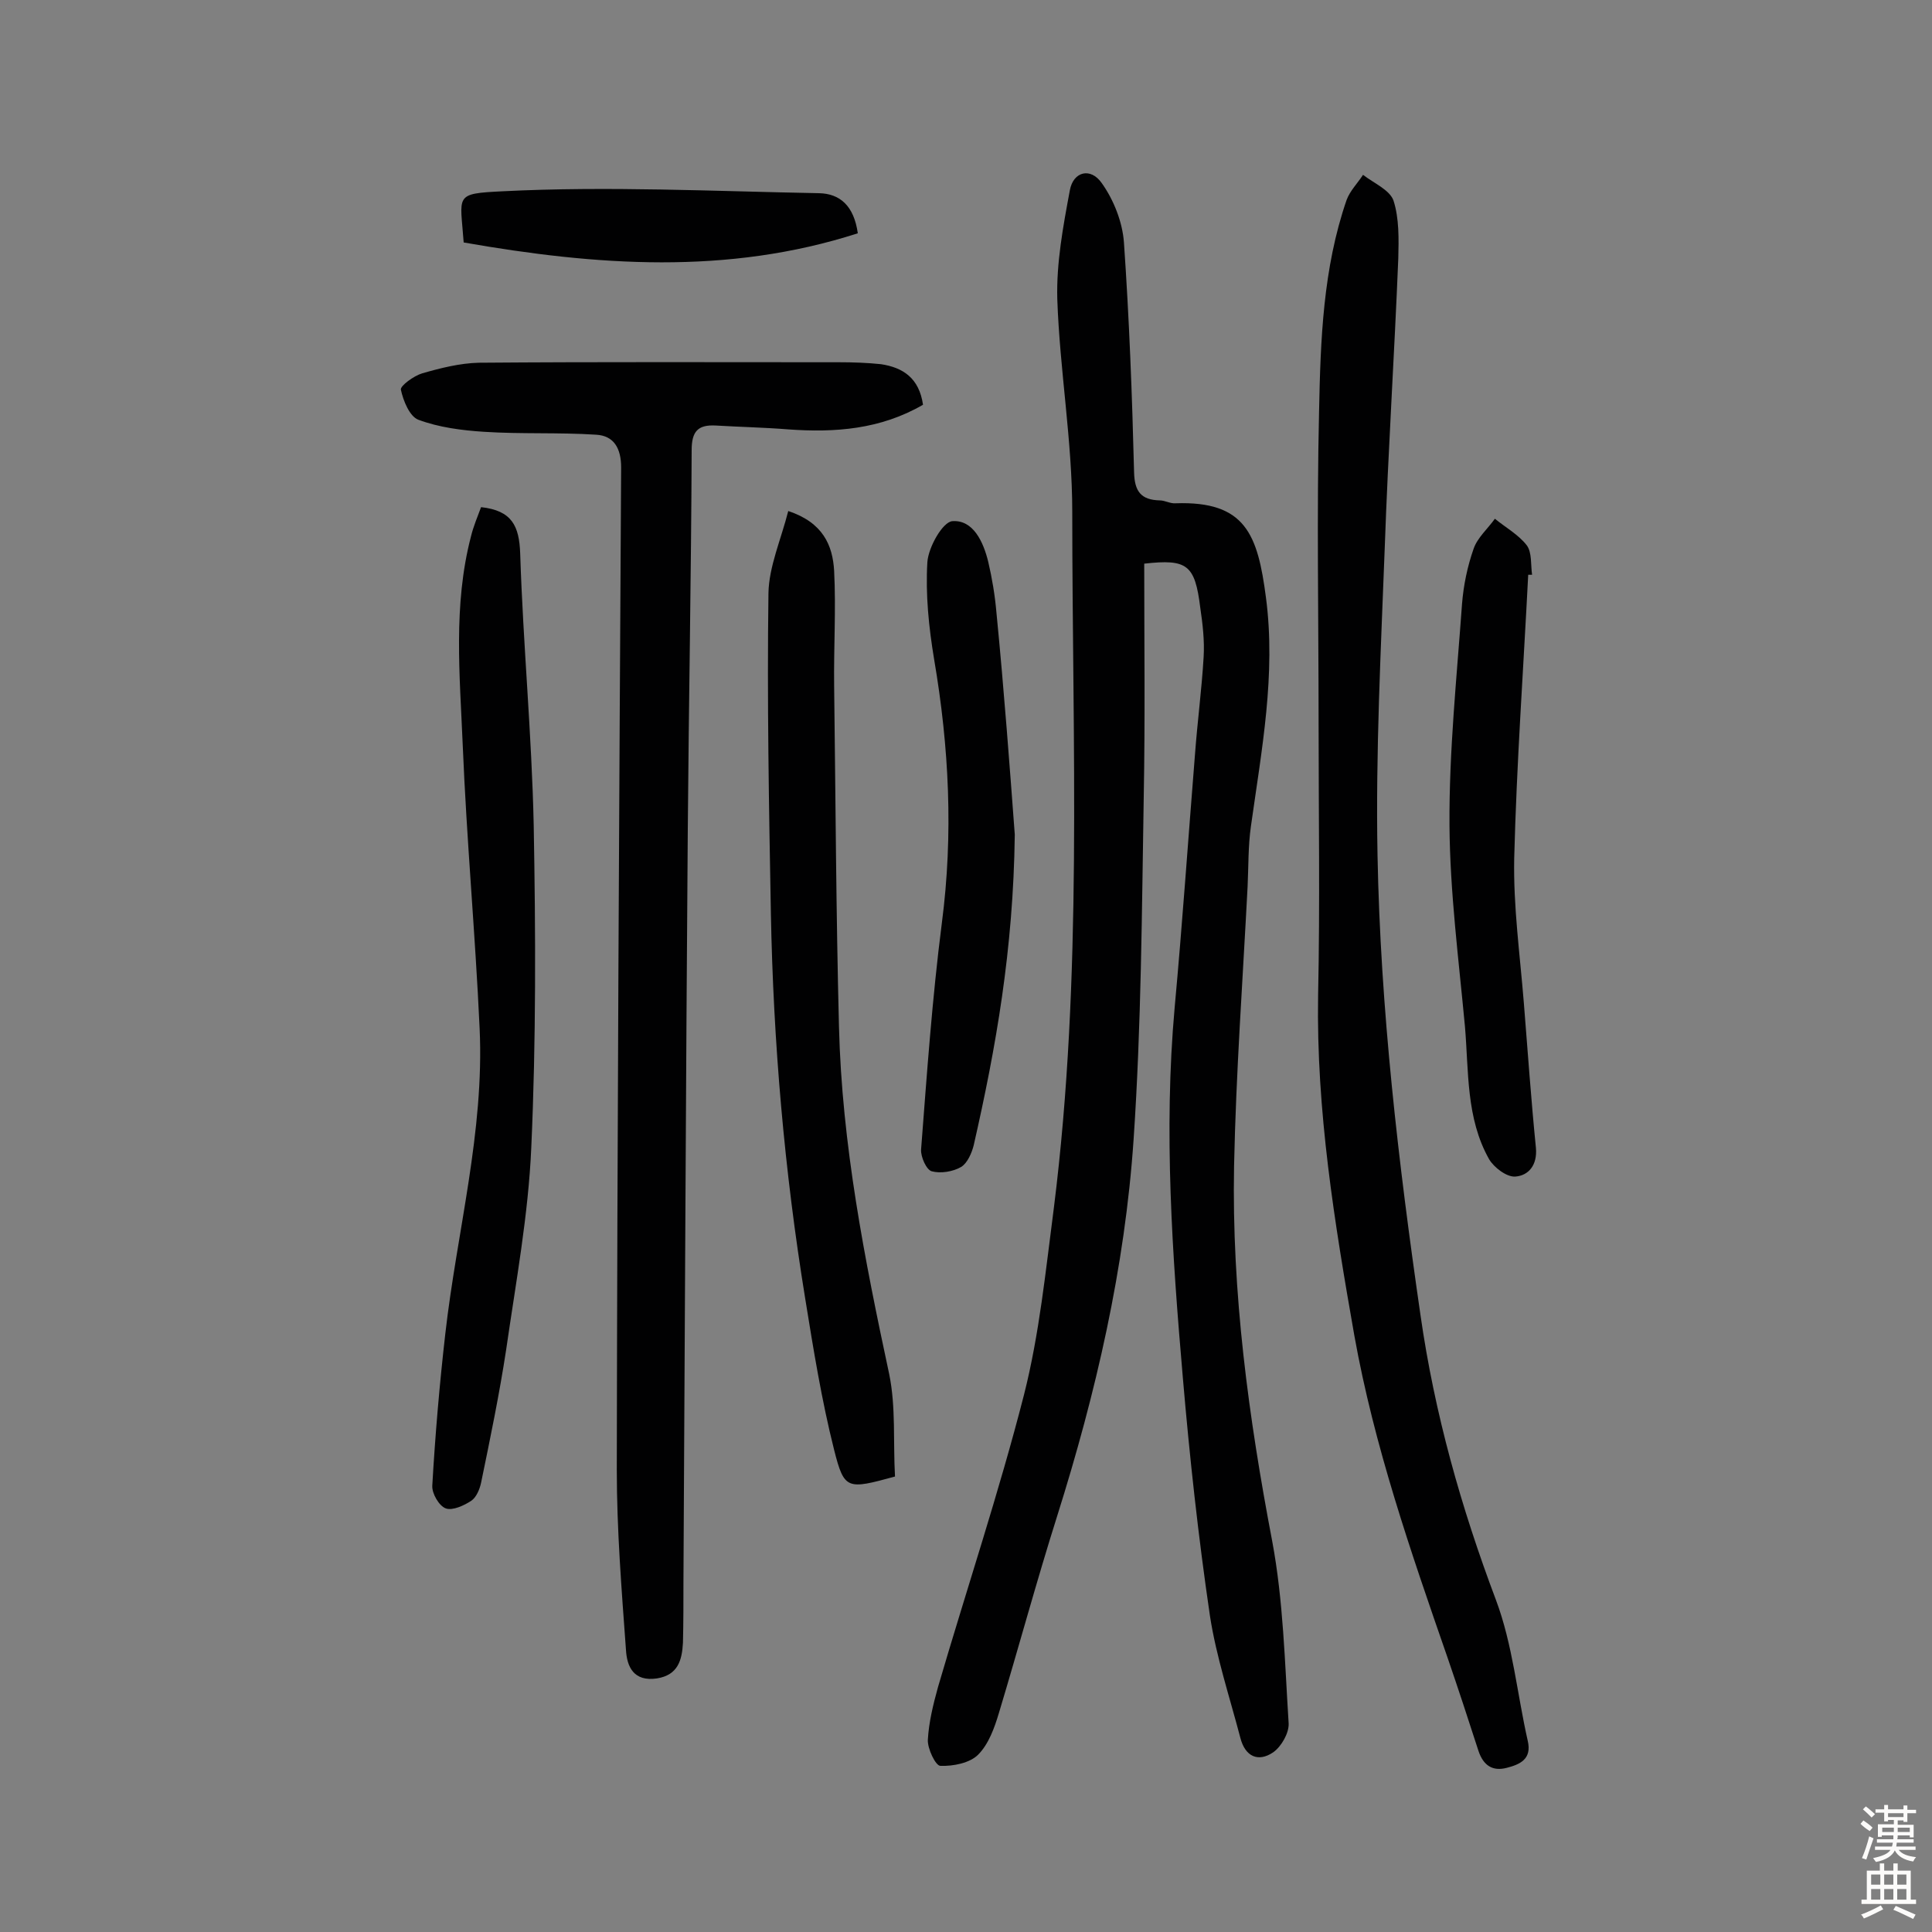
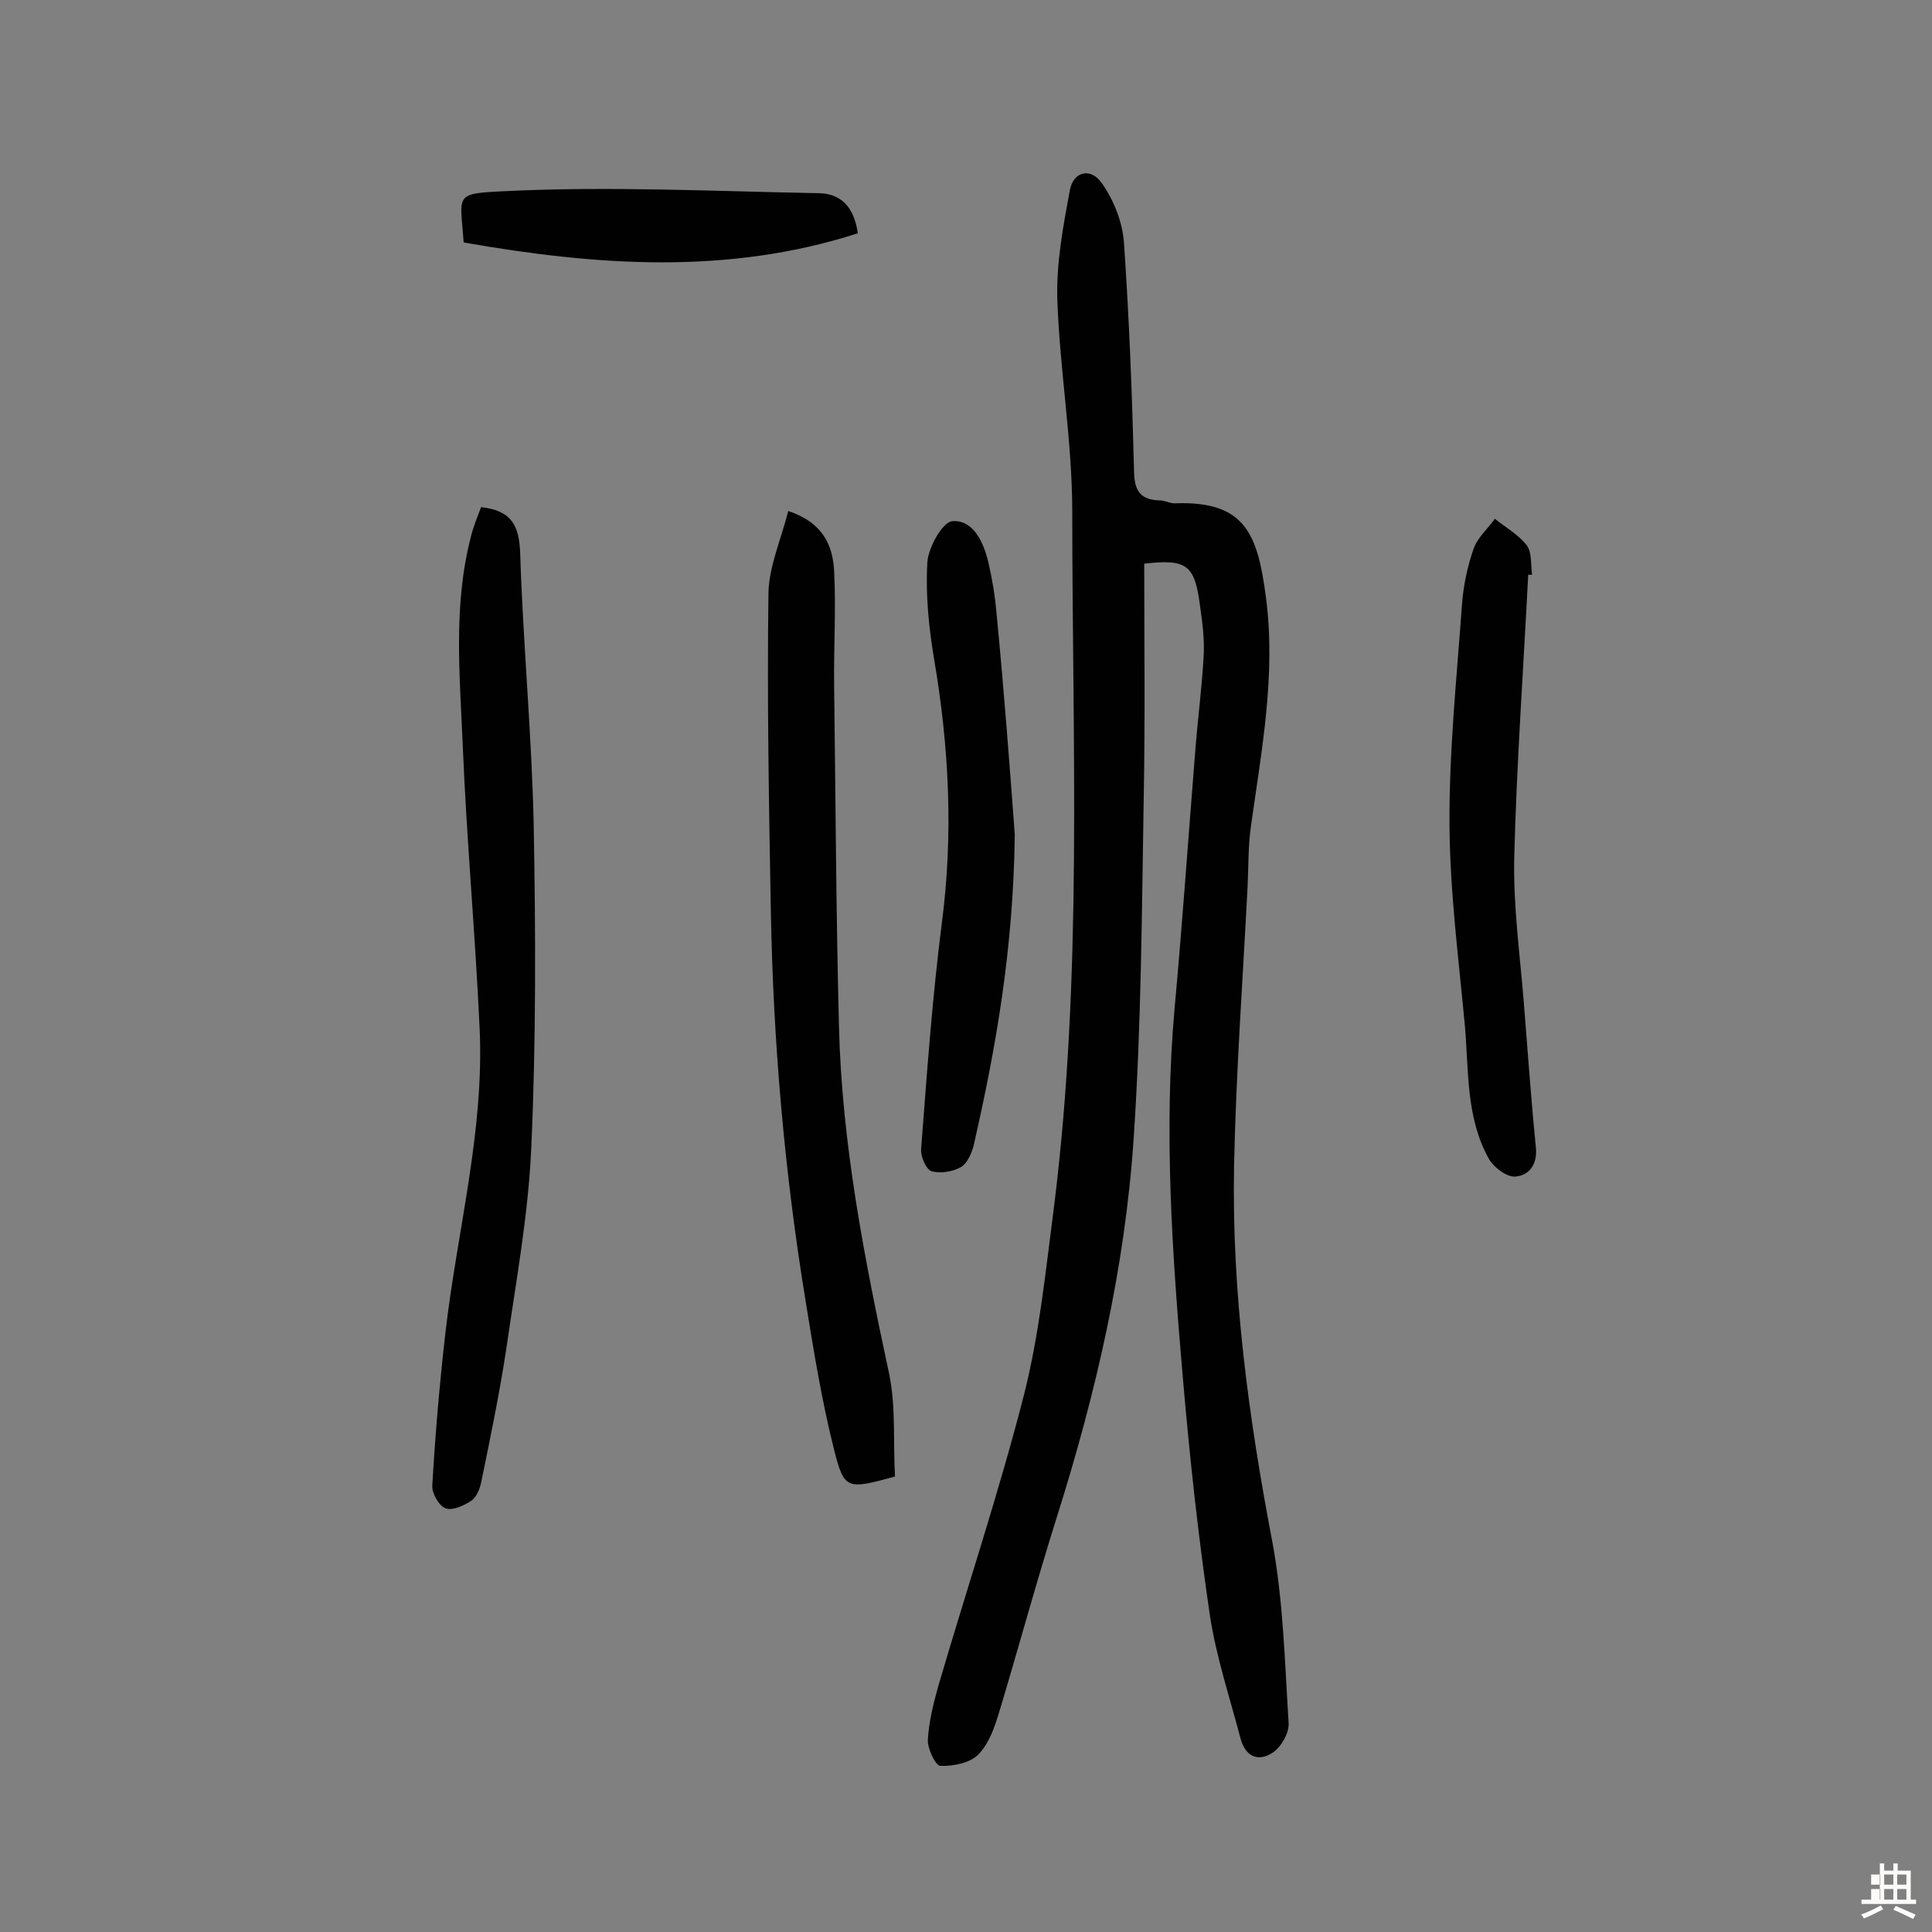
<svg xmlns="http://www.w3.org/2000/svg" enable-background="new 0 0 400 400" viewBox="0 0 400 400">
  <rect x="0" y="0" width="400" height="400" fill="#808080" stroke="none" />
  <g fill="#010102">
    <path d="m236.9 116.7c0 16.1.2 32.1-.1 48.2-.4 23.7-.5 47.4-2.1 71-1.8 26.6-7.8 52.5-15.8 77.9-4.3 13.6-8 27.3-12.1 40.9-.9 3-2.1 6.4-4.3 8.6-1.7 1.7-5.1 2.4-7.8 2.3-1 0-2.7-3.6-2.6-5.4.2-3.6 1.1-7.3 2.1-10.9 5.9-20.2 12.6-40.2 17.8-60.5 3.2-12.6 4.5-25.8 6.2-38.8 6-47.8 3.8-95.9 3.8-144 0-14.7-2.6-29.4-3.1-44.1-.2-7.5 1.2-15 2.6-22.5.7-3.9 4.3-4.8 6.6-1.5 2.5 3.5 4.3 8.1 4.6 12.3 1.1 15.8 1.7 31.7 2.1 47.6.1 3.9 1.4 5.7 5.3 5.8 1.1 0 2.2.7 3.3.6 14.5-.5 17 6.5 18.7 19.5 2.1 15.9-.9 31.6-3.1 47.3-.6 4.1-.5 8.4-.7 12.6-1 19.3-2.4 38.5-2.8 57.8-.5 26.2 3 52 7.9 77.7 2.3 12.3 2.6 25.1 3.4 37.7.1 2-1.5 4.8-3.2 6-3.1 2.1-5.8.9-6.8-3-2.2-8.4-5-16.8-6.3-25.3-2.4-16.3-4.2-32.8-5.6-49.2-2.2-25.5-4-51.1-1.7-76.7 1.6-17.4 2.8-34.9 4.2-52.3.5-6.8 1.4-13.5 1.8-20.3.2-3.4-.2-6.8-.7-10.2-1.1-8.9-2.7-10.1-11.6-9.1z" />
-     <path d="m191.1 83.8c-8.8 5.1-18.2 5.8-27.9 5.1-5-.4-10-.5-15-.8-3.7-.2-5 1.2-5 5.1-.1 26.1-.6 52.3-.8 78.4-.4 52-.6 103.9-.9 155.9 0 4.2 0 8.4-.1 12.6-.2 3.6-1 6.7-5.4 7.4-4.8.7-6.2-2.4-6.4-5.9-.9-12.4-1.9-24.8-1.9-37.3.1-69.2.5-138.3.9-207.5 0-4-1.5-6.6-5.2-6.8-7.7-.5-15.5-.1-23.2-.6-4.6-.3-9.3-.9-13.6-2.5-1.8-.7-3.1-3.9-3.6-6.2-.2-.8 2.7-2.9 4.4-3.4 3.8-1.1 7.8-2.1 11.7-2.2 24.9-.2 49.7-.1 74.6-.1 2.9 0 5.8.1 8.7.4 4.6.7 7.9 2.9 8.7 8.4z" />
-     <path d="m273 149.4c0-21.4-.4-42.9.1-64.3.3-14.7.8-29.5 5.7-43.7.7-1.9 2.3-3.5 3.4-5.2 2.2 1.7 5.5 3.1 6.3 5.3 1.2 3.7 1.1 8 1 12-.8 19.9-2.1 39.8-2.8 59.8-.8 21.2-1.9 42.5-1.5 63.7.6 31.9 4.3 63.6 8.9 95.3 2.9 20.3 8.4 39.8 15.6 58.9 3.5 9.3 4.4 19.5 6.6 29.2.9 3.8-1.6 4.9-4.3 5.6-3 .8-4.9-.5-5.9-3.5-2.1-6.5-4.2-12.9-6.4-19.3-7.6-21.9-15.2-43.8-19.3-66.7-4.1-23.3-7.9-46.6-7.5-70.4.4-19 .1-37.8.1-56.7z" />
    <path d="m99.6 105c6.4.7 7.9 3.9 8.1 9.6.6 18.8 2.4 37.5 2.8 56.3.4 22.2.5 44.4-.5 66.6-.6 14-3.2 28-5.2 41.9-1.4 9.2-3.3 18.4-5.2 27.6-.3 1.4-1 3-2 3.7-1.5 1-3.9 2.1-5.3 1.6s-2.9-3.1-2.8-4.7c.6-10.5 1.5-21 2.7-31.5 2.4-21.1 8.1-41.8 7.1-63.2-.9-19.6-2.7-39.1-3.5-58.7-.6-14.4-2-28.9 1.7-43.1.5-2.1 1.4-4.2 2.1-6.1z" />
    <path d="m185.3 305.7c-9.9 2.7-10.5 2.8-12.6-5.5-2.6-10.3-4.3-20.9-6-31.4-4.3-26.4-6.6-53-7.1-79.8-.4-22.1-.8-44.1-.5-66.2.1-5.5 2.6-11.1 4.1-17 7.2 2.4 9.2 7.1 9.5 12.4.4 7.9-.1 15.9 0 23.8.3 23.5.4 47 1 70.5.6 24.4 5.3 48.2 10.4 72 1.4 6.8.8 14.1 1.2 21.2z" />
    <path d="m210.1 172.8c-.3 23.8-3.9 44.1-8.5 64.3-.4 1.6-1.3 3.7-2.6 4.5-1.7 1-4.3 1.4-6.1.9-1.1-.3-2.3-3-2.2-4.5 1.2-15.6 2.3-31.3 4.3-46.9 2.4-18.4 1.5-36.4-1.6-54.6-1.1-6.6-1.8-13.4-1.4-20.1.2-3.1 3.2-8.4 5.2-8.5 4.3-.3 6.4 4.3 7.4 8.4.8 3.4 1.4 7 1.7 10.5 1.6 16.3 2.8 32.6 3.8 46z" />
    <path d="m316.4 119c-1 19.6-2.4 39.1-2.9 58.7-.2 10 1.2 20 2 30s1.5 20 2.5 30c.3 3.5-1.5 5.7-4.3 5.9-1.8.1-4.4-1.9-5.4-3.6-4.8-8.5-4.2-18.2-5-27.5-1.3-13.9-3.1-27.8-3.2-41.6-.1-15.3 1.5-30.6 2.6-45.9.3-3.8 1.1-7.7 2.4-11.4.8-2.3 2.9-4.1 4.4-6.2 2.2 1.8 4.9 3.3 6.6 5.5 1.1 1.5.8 4 1.1 6.1-.2 0-.5 0-.8 0z" />
    <path d="m96 50.2c-.7-9.9-2.1-10.1 8.1-10.6 21.8-1.1 43.7 0 65.5.4 4.3.1 7.2 2.6 8 8.3-27 8.7-54.2 6.7-81.6 1.9z" />
  </g>
-   <path d="m385.2 377.6.6-.7c.6.4 1.3.9 1.9 1.5l-.6.7c-.8-.5-1.4-1-1.9-1.5zm.3 7.1c.6-1.4 1.1-2.9 1.5-4.5.3.1.6.3.9.4-.5 1.4-1 2.9-1.5 4.4zm.2-10.1.6-.6c.7.5 1.3 1.1 1.9 1.6l-.7.7c-.6-.6-1.2-1.2-1.8-1.7zm8.4-.8h.8v.9h1.8v.7h-1.8v1.8h-.8v-.3h-1.2v.9h3.3v2.6h-.8v-.4h-2.5c0 .3 0 .6-.1.8h3.4v.7h-3.5c0 .3-.1.6-.1.8h4v.7h-3.5c.7.9 1.9 1.3 3.6 1.5-.2.2-.4.5-.6.9-1.9-.3-3.2-1.1-3.8-2.3-.5 1.1-1.8 2-3.9 2.4-.2-.3-.4-.5-.6-.8 1.9-.4 3.1-.9 3.6-1.7h-3.2v-.7h3.5c.1-.2.1-.5.2-.8h-3.3v-.7h3.4c0-.2 0-.5 0-.8h-2.4v.3h-.8v-2.6h3.3v-.9h-1.2v.3h-.8v-1.8h-1.8v-.7h1.8v-.9h.8v.9h3.2zm-4.4 5.5h2.4c0-.3 0-.6 0-.9h-2.4zm1.2-3.1h3.2v-.8h-3.2zm4.4 2.2h-2.4v.9h2.5v-.9z" fill="#fcfbfa" />
-   <path d="m389.2 385.8h.9v1.5h1.9v-1.5h.9v1.5h2.7v6h1.1v.9h-11.3v-.9h1.1v-6h2.7zm.2 8.7.5.8c-1.2.6-2.5 1.3-4 1.9-.2-.3-.3-.6-.6-.8 1.6-.6 3-1.3 4.1-1.9zm-2-4.3h1.9v-2.1h-1.9zm0 3.1h1.9v-2.2h-1.9zm2.7-3.1h1.9v-2.1h-1.9zm0 3.1h1.9v-2.2h-1.9zm2.4 1.3c1.4.6 2.7 1.2 4.1 1.8l-.5.9c-1.5-.7-2.8-1.4-4.1-1.9zm2.2-6.5h-1.9v2.1h1.9zm-1.9 5.2h1.9v-2.2h-1.9z" fill="#fcfbfa" />
+   <path d="m389.2 385.8h.9v1.5h1.9v-1.5h.9v1.5h2.7v6h1.1v.9h-11.3v-.9h1.1h2.7zm.2 8.7.5.8c-1.2.6-2.5 1.3-4 1.9-.2-.3-.3-.6-.6-.8 1.6-.6 3-1.3 4.1-1.9zm-2-4.3h1.9v-2.1h-1.9zm0 3.1h1.9v-2.2h-1.9zm2.7-3.1h1.9v-2.1h-1.9zm0 3.1h1.9v-2.2h-1.9zm2.4 1.3c1.4.6 2.7 1.2 4.1 1.8l-.5.9c-1.5-.7-2.8-1.4-4.1-1.9zm2.2-6.5h-1.9v2.1h1.9zm-1.9 5.2h1.9v-2.2h-1.9z" fill="#fcfbfa" />
</svg>